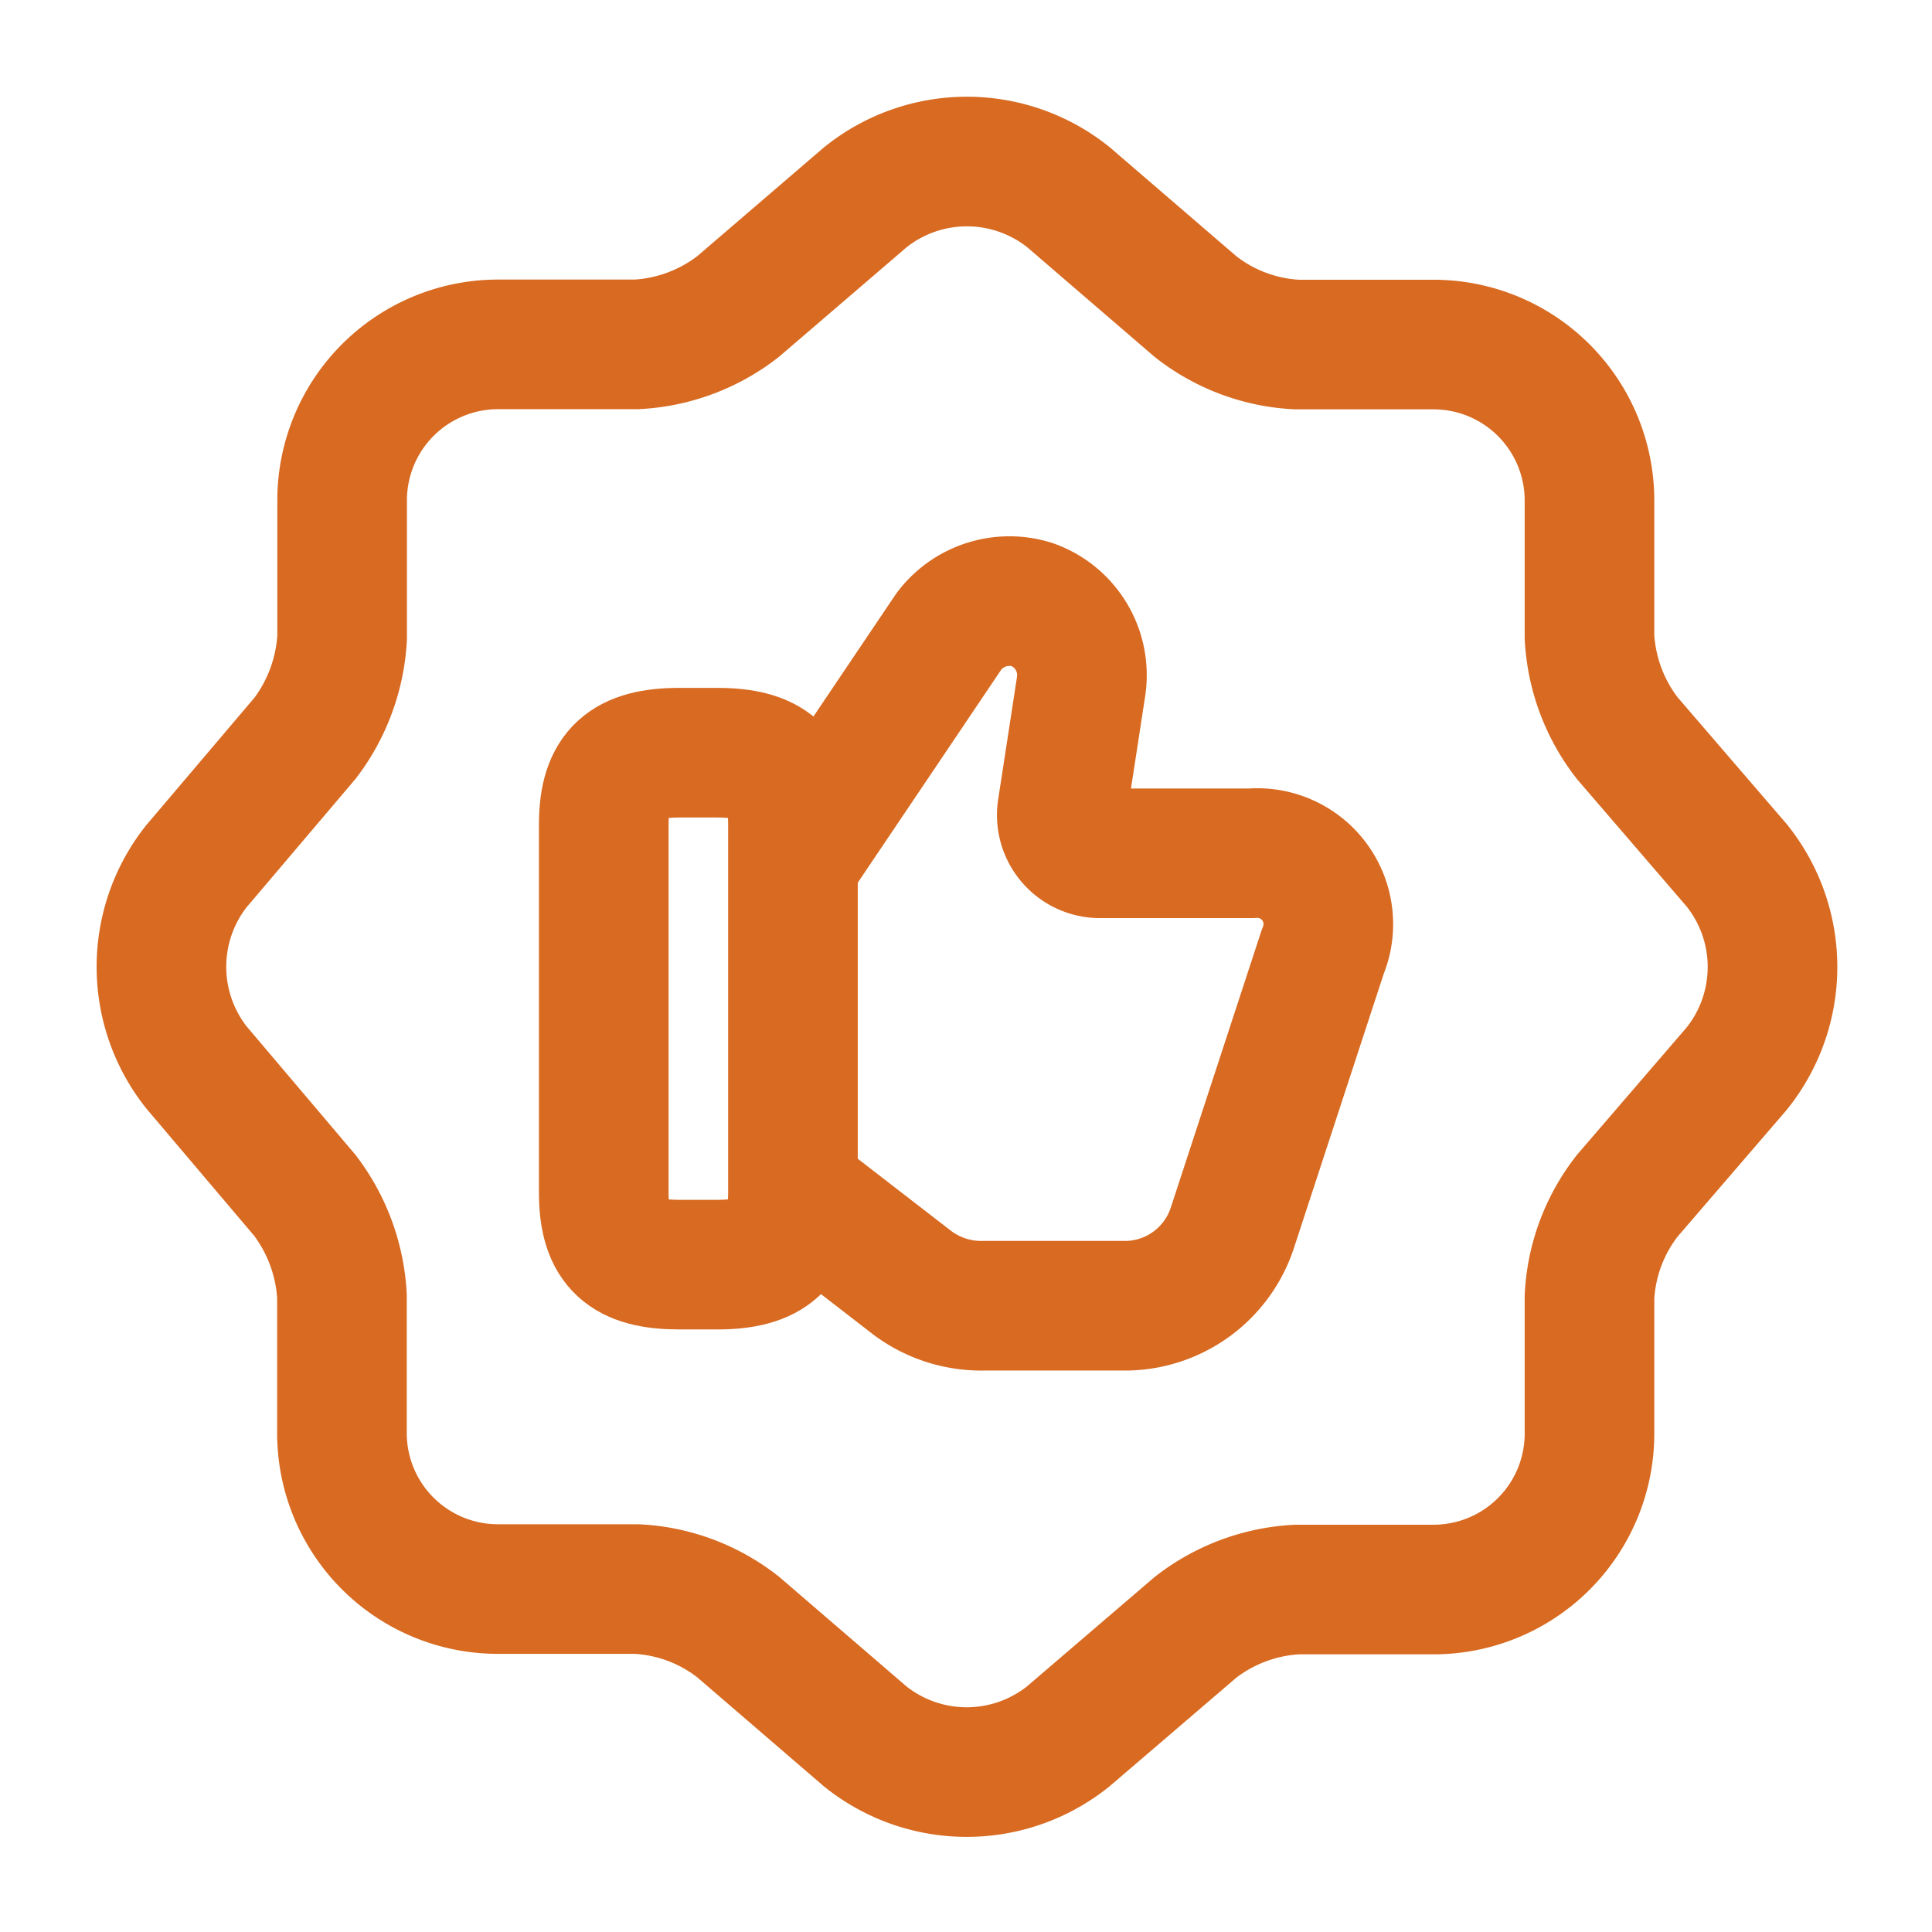
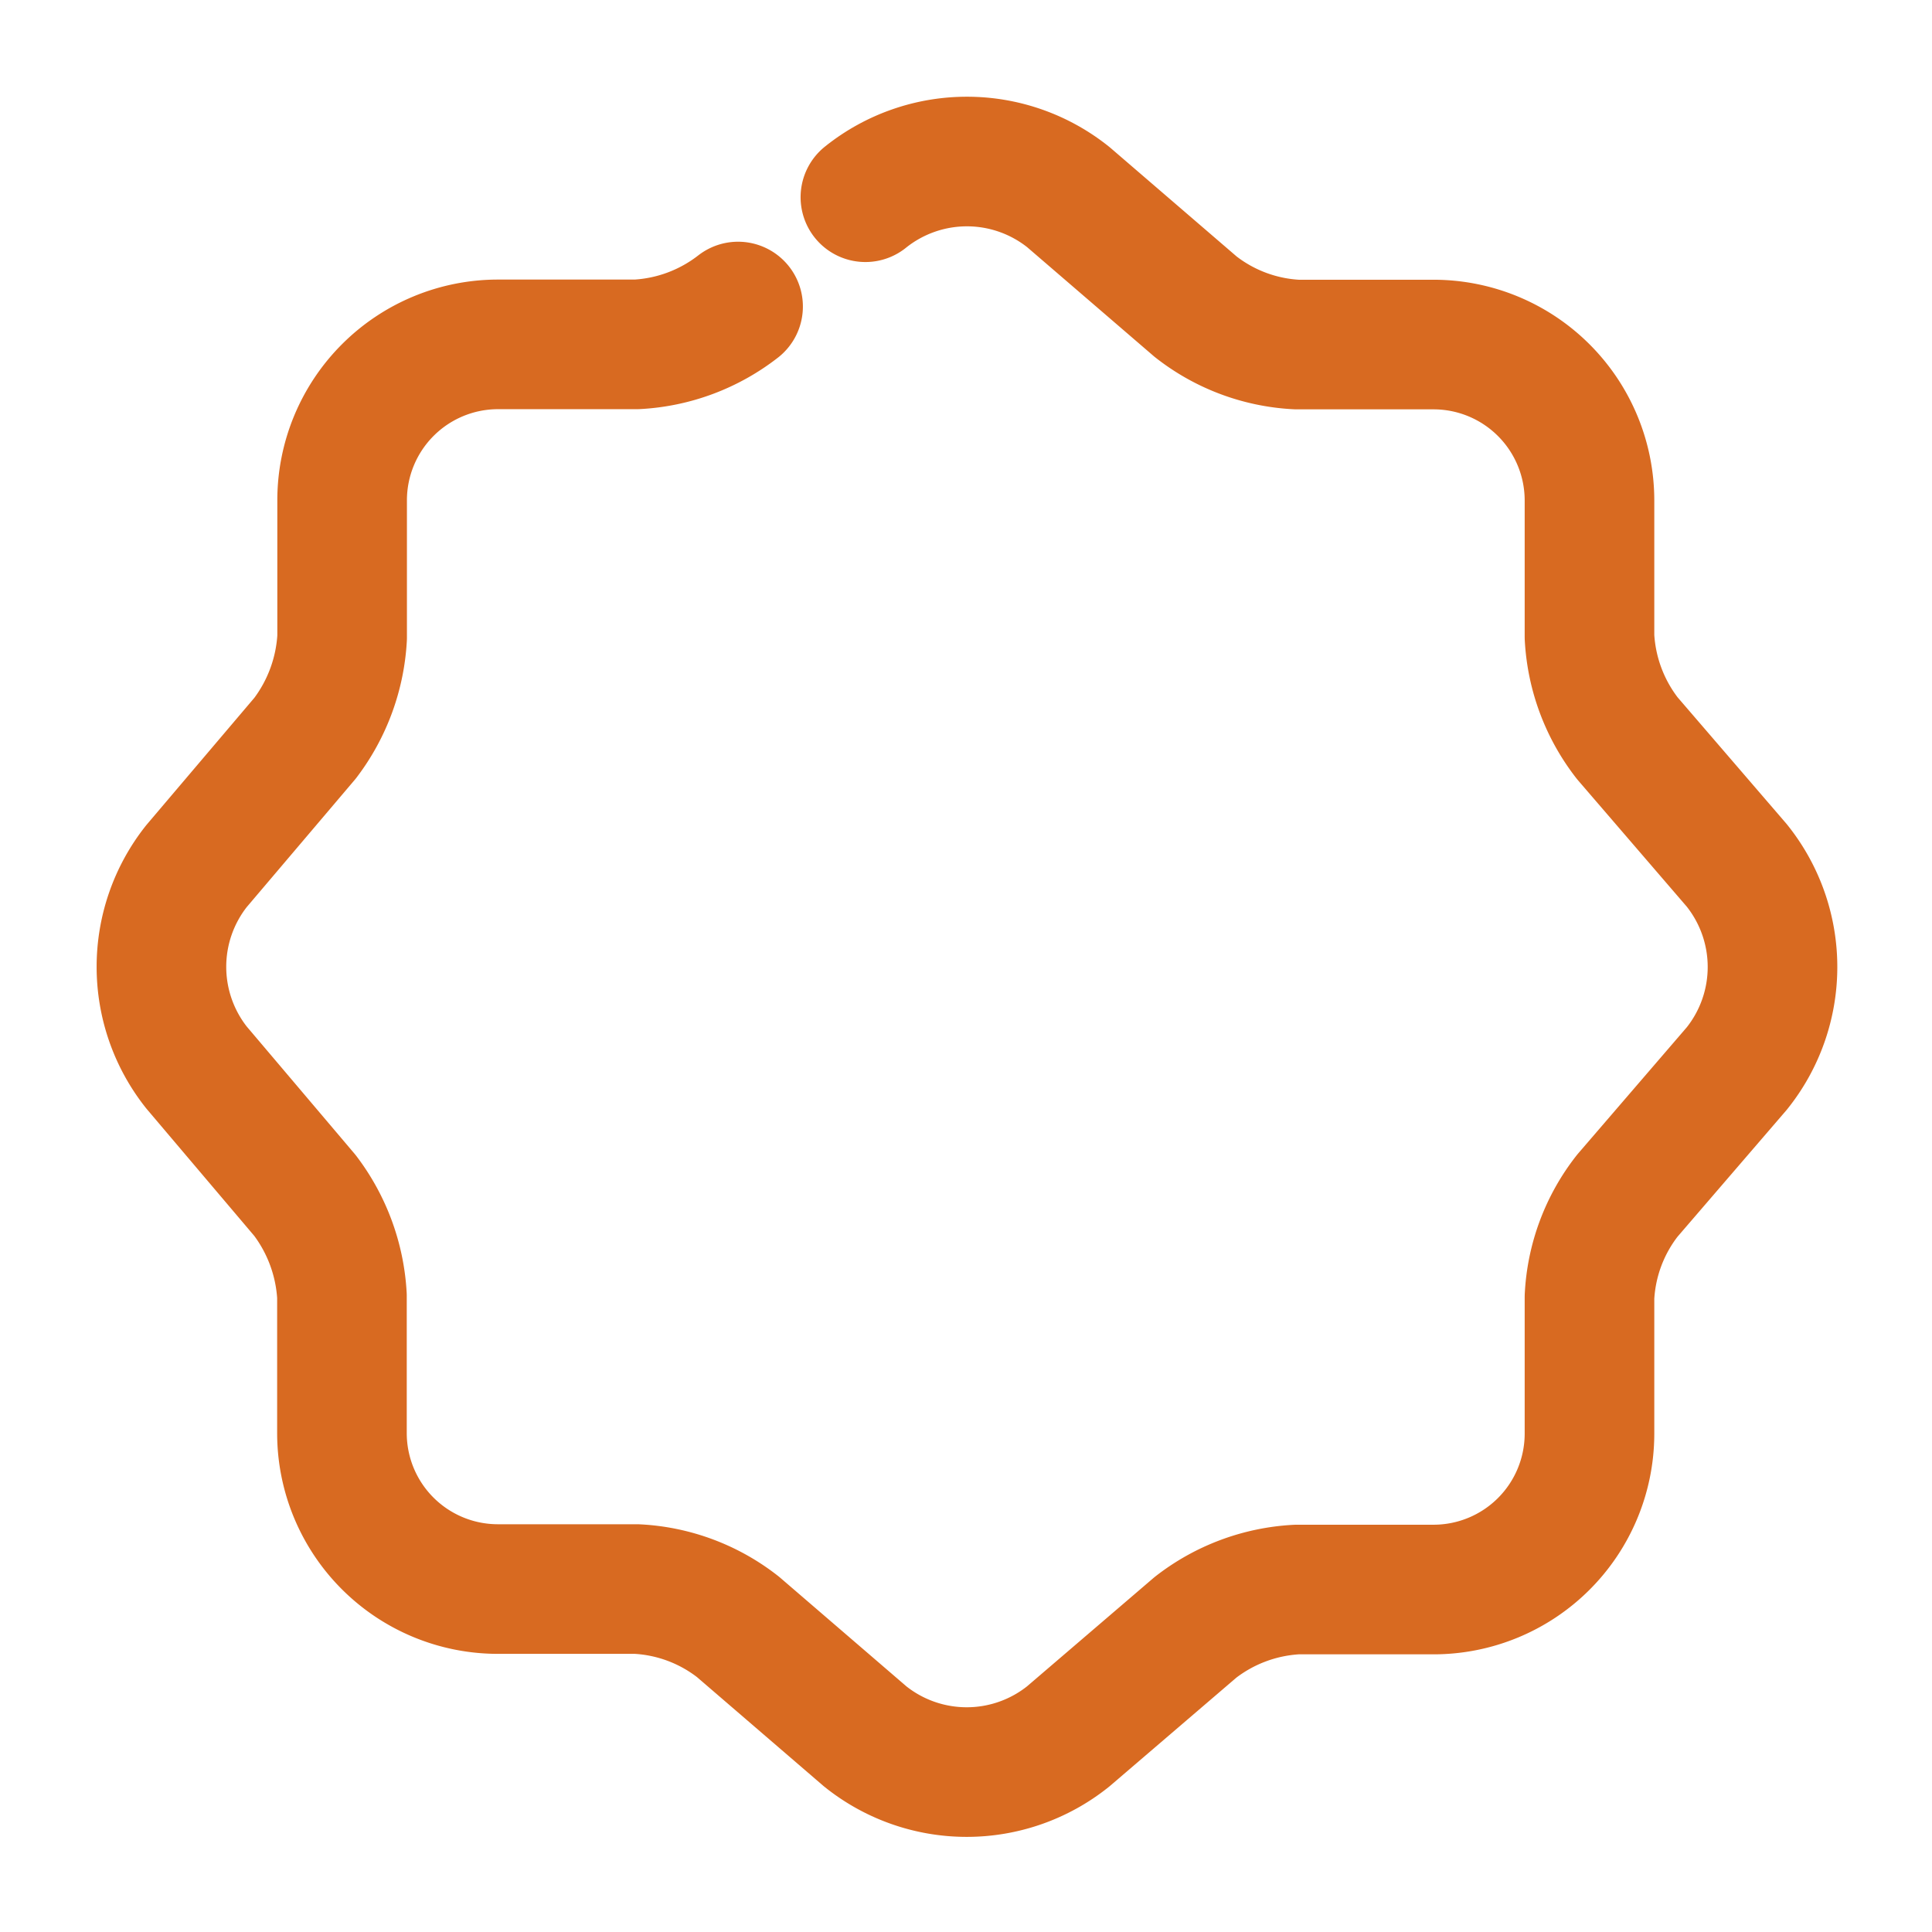
<svg xmlns="http://www.w3.org/2000/svg" width="44.719" height="44.719" viewBox="0 0 44.719 44.719">
  <g id="vuesax_linear_like-shapes" data-name="vuesax/linear/like-shapes" transform="translate(-556 -252)">
    <g id="like-shapes" transform="translate(556 252)">
-       <path id="Vector" d="M16.295.825a3.755,3.755,0,0,1,4.7,0l2.944,2.534a4.13,4.13,0,0,0,2.348.876h3.168a3.61,3.61,0,0,1,3.6,3.6V11a4.18,4.18,0,0,0,.876,2.348l2.534,2.944a3.755,3.755,0,0,1,0,4.7l-2.534,2.944a4.13,4.13,0,0,0-.876,2.348v3.168a3.61,3.61,0,0,1-3.6,3.6H26.282a4.18,4.18,0,0,0-2.348.876L20.99,36.451a3.755,3.755,0,0,1-4.7,0l-2.944-2.534A4.13,4.13,0,0,0,11,33.041H7.779a3.61,3.61,0,0,1-3.6-3.6V26.259a4.24,4.24,0,0,0-.857-2.329L.811,20.967a3.752,3.752,0,0,1,0-4.658l2.515-2.963a4.24,4.24,0,0,0,.857-2.329V7.831a3.61,3.61,0,0,1,3.6-3.6H11a4.18,4.18,0,0,0,2.348-.876Z" transform="translate(3.736 3.74)" fill="none" stroke="#d86a21" stroke-linecap="round" stroke-linejoin="round" stroke-width="3" />
+       <path id="Vector" d="M16.295.825a3.755,3.755,0,0,1,4.7,0l2.944,2.534a4.13,4.13,0,0,0,2.348.876h3.168a3.61,3.61,0,0,1,3.6,3.6V11a4.18,4.18,0,0,0,.876,2.348l2.534,2.944a3.755,3.755,0,0,1,0,4.7l-2.534,2.944a4.13,4.13,0,0,0-.876,2.348v3.168a3.61,3.61,0,0,1-3.6,3.6H26.282a4.18,4.18,0,0,0-2.348.876L20.99,36.451a3.755,3.755,0,0,1-4.7,0l-2.944-2.534A4.13,4.13,0,0,0,11,33.041H7.779a3.61,3.61,0,0,1-3.6-3.6V26.259a4.24,4.24,0,0,0-.857-2.329L.811,20.967a3.752,3.752,0,0,1,0-4.658l2.515-2.963a4.24,4.24,0,0,0,.857-2.329V7.831a3.61,3.61,0,0,1,3.6-3.6H11a4.18,4.18,0,0,0,2.348-.876" transform="translate(3.736 3.74)" fill="none" stroke="#d86a21" stroke-linecap="round" stroke-linejoin="round" stroke-width="3" />
      <g id="Group" transform="translate(13.975 13.906)">
-         <path id="Vector-2" data-name="Vector" d="M.037,13.708l2.7,2.087a2.668,2.668,0,0,0,1.658.522H7.7a2.619,2.619,0,0,0,2.441-1.826l2.087-6.373a1.645,1.645,0,0,0-1.658-2.273H7.081A.885.885,0,0,1,6.2,4.8l.429-2.795A1.734,1.734,0,0,0,5.5.088,1.755,1.755,0,0,0,3.578.7L0,6.013" transform="translate(4.416 0)" fill="none" stroke="#d86a21" stroke-linecap="round" stroke-linejoin="round" stroke-width="3" />
-         <path id="Vector-3" data-name="Vector" d="M0,10.192V1.658C0,.429.522,0,1.752,0h.876C3.838,0,4.379.429,4.379,1.658v8.534c0,1.211-.522,1.658-1.752,1.658H1.752C.522,11.851,0,11.422,0,10.192Z" transform="translate(0 3.516)" fill="none" stroke="#d86a21" stroke-linecap="round" stroke-linejoin="round" stroke-width="3" />
-       </g>
-       <path id="Vector-4" data-name="Vector" d="M0,0H44.719V44.719H0Z" fill="none" opacity="0" />
+         </g>
    </g>
  </g>
</svg>